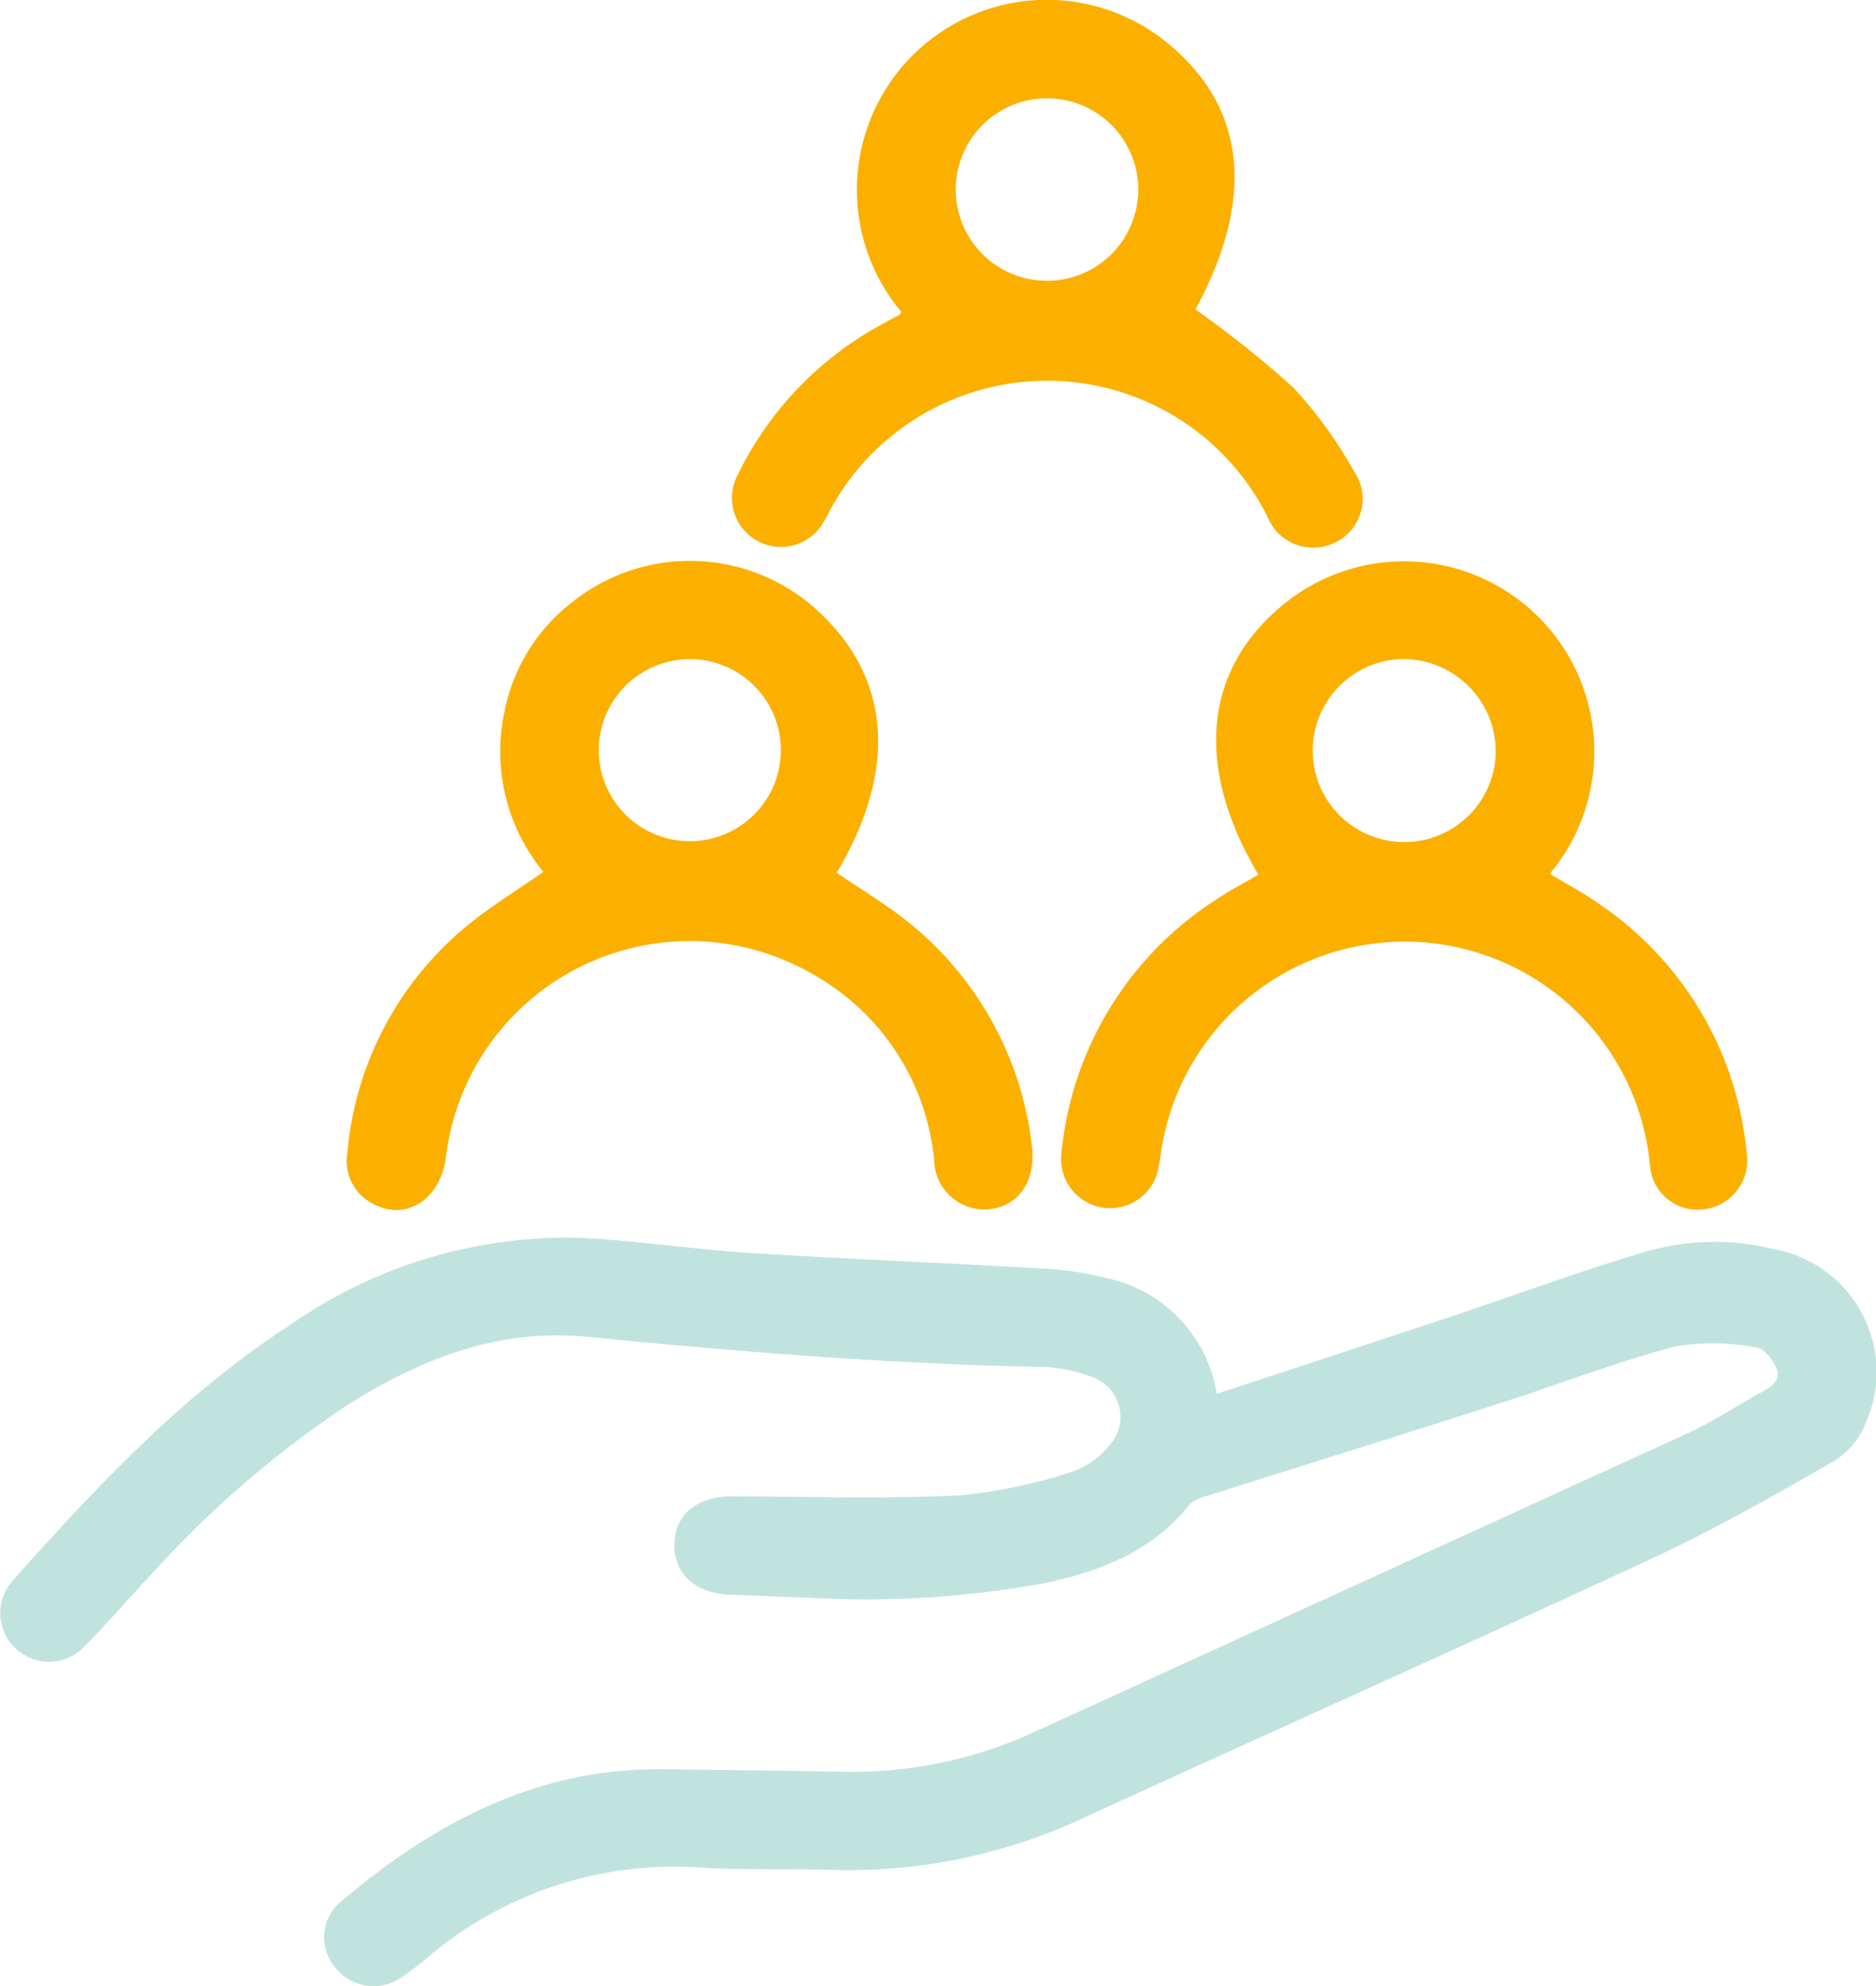
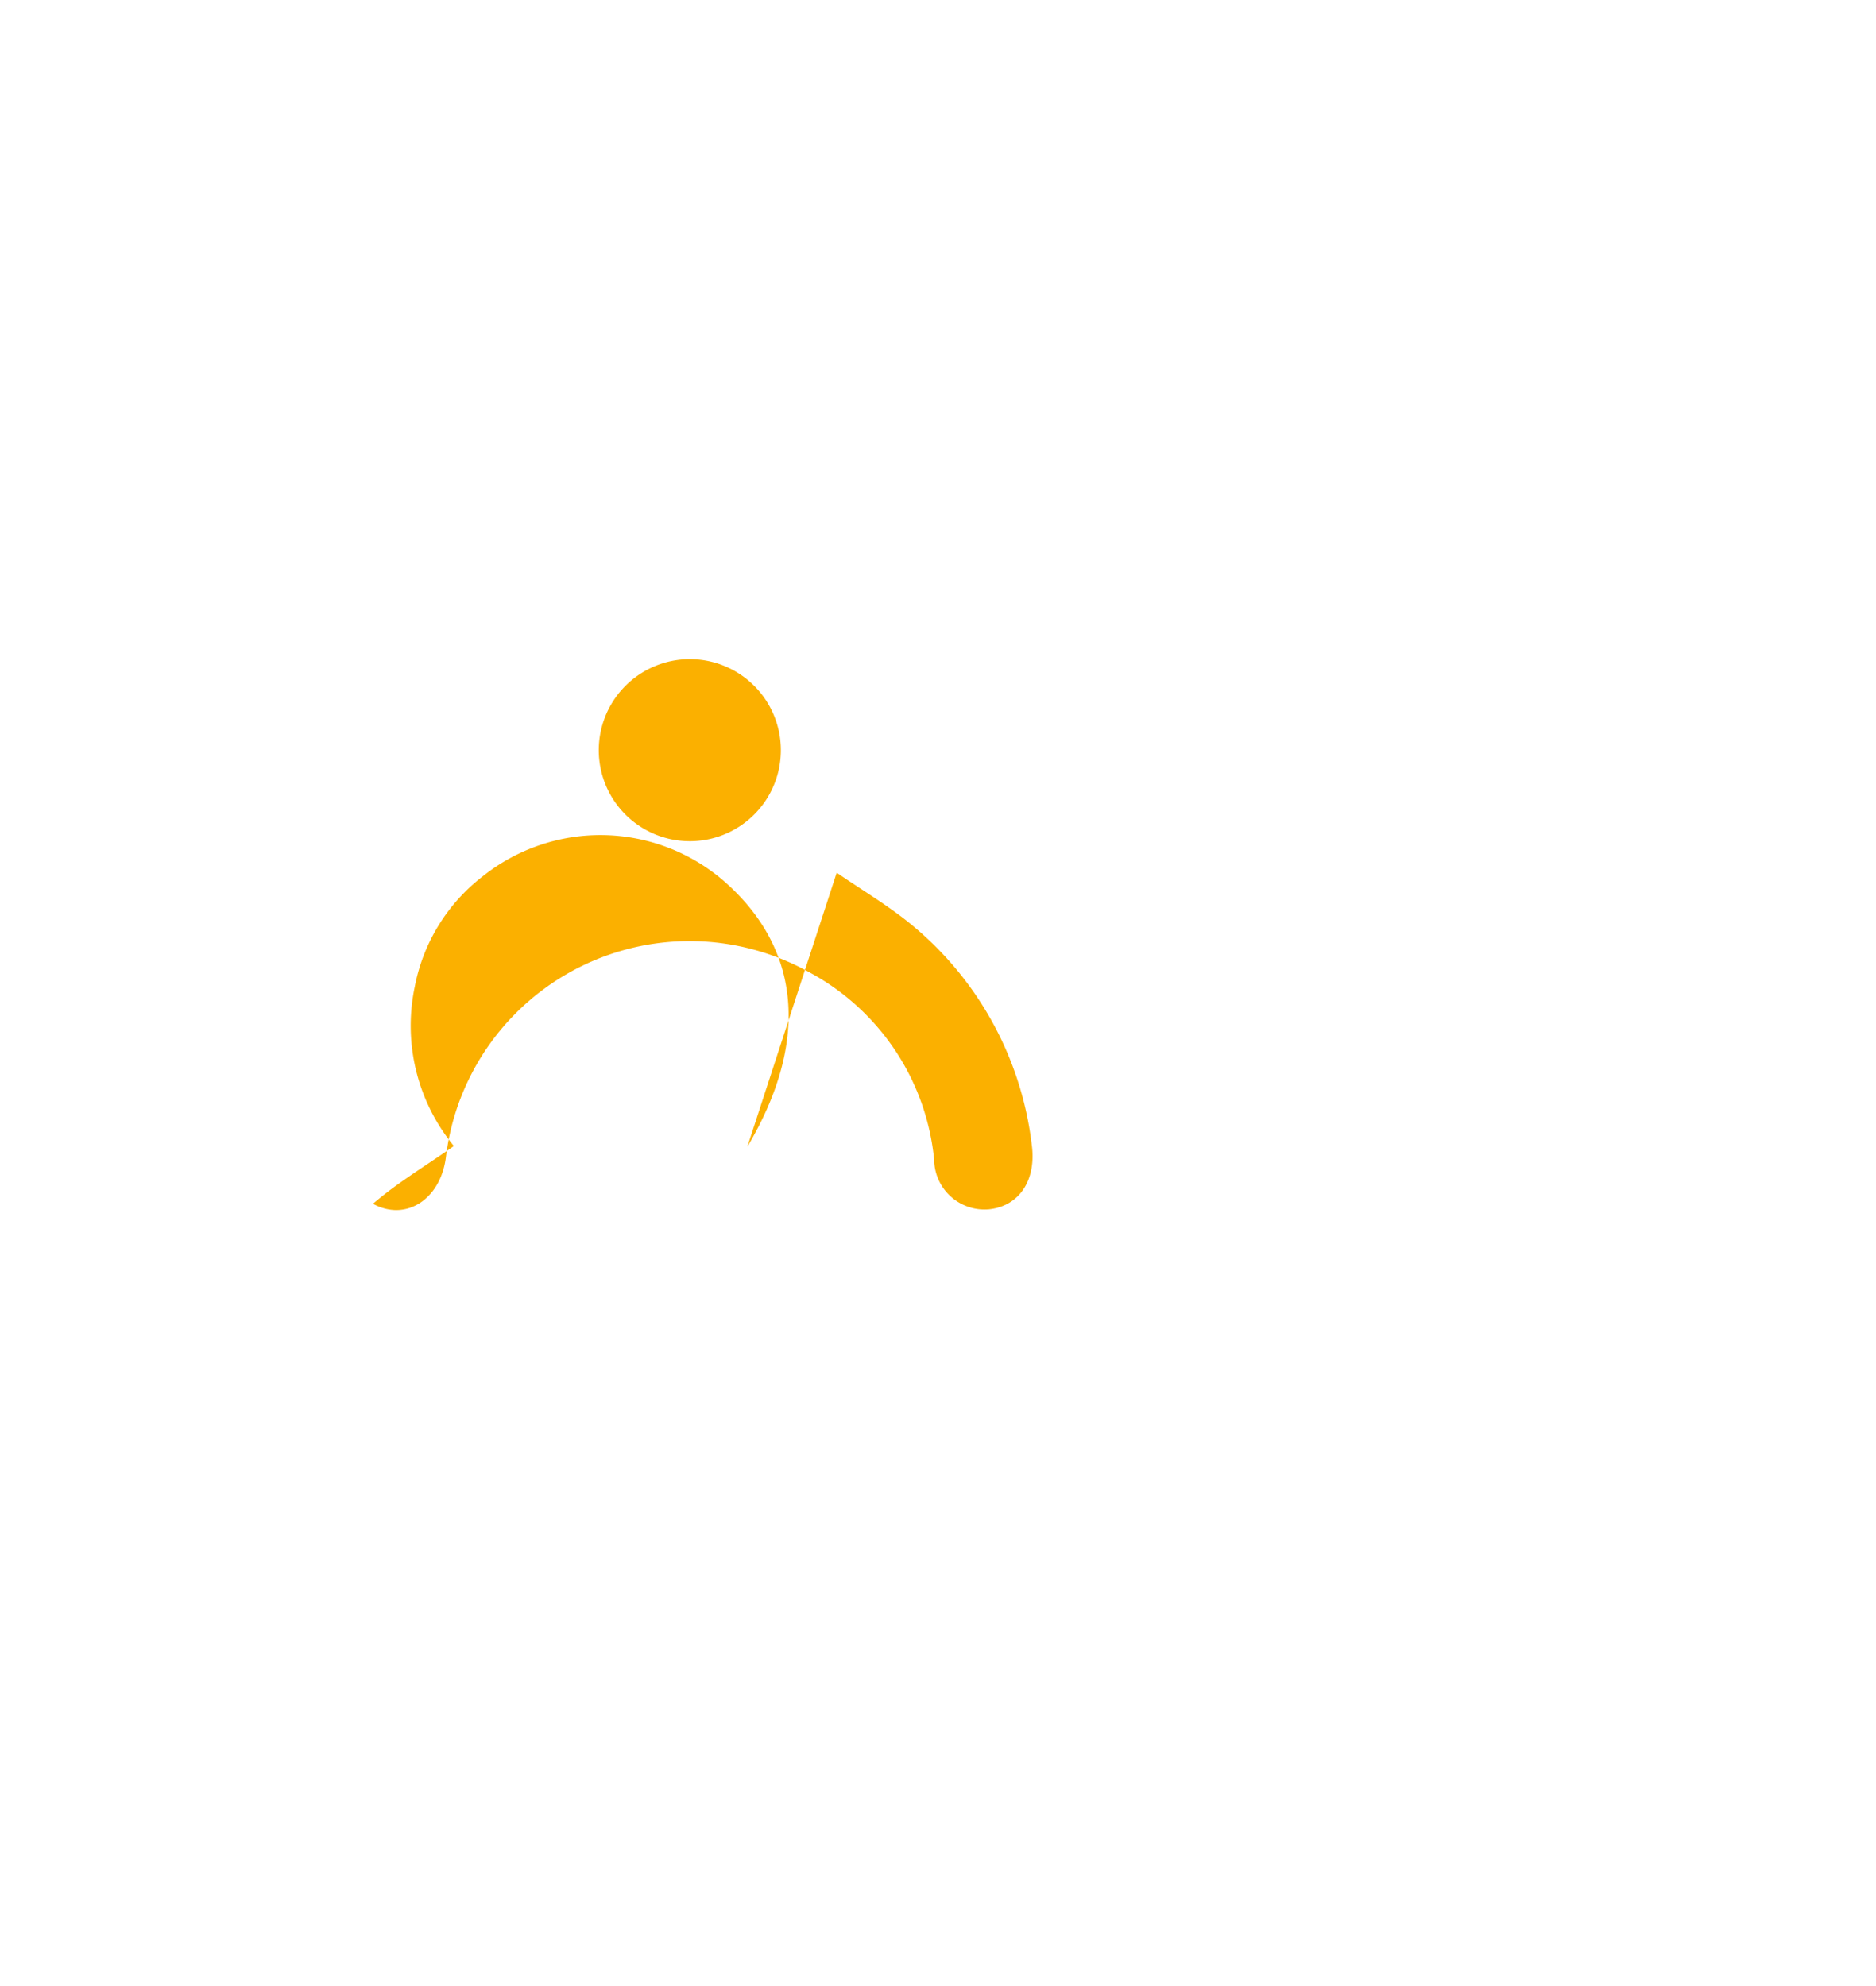
<svg xmlns="http://www.w3.org/2000/svg" width="84.997" height="90" viewBox="0 0 84.997 90">
  <g id="Group_96" data-name="Group 96" transform="translate(-897.522 -34.469)">
-     <path id="Path_367" data-name="Path 367" d="M952.648,277.01c3.589-1.183,7.051-2.317,10.509-3.467,2.981-.993,5.929-2.086,8.939-2.979a11.089,11.089,0,0,1,5.734-.124,5.663,5.663,0,0,1,4.274,7.773,3.644,3.644,0,0,1-1.438,1.815c-2.722,1.565-5.46,3.127-8.306,4.448-8.556,3.974-17.174,7.813-25.746,11.752a25.2,25.2,0,0,1-11.492,2.353c-1.96-.062-3.927.019-5.882-.107a17.251,17.251,0,0,0-12.371,4.1,13.151,13.151,0,0,1-1.207.912,2.2,2.2,0,0,1-2.953-.488,2.1,2.1,0,0,1,.252-2.974c4.232-3.584,8.92-6.084,14.662-6.006,2.674.038,5.348.064,8.023.112a19.649,19.649,0,0,0,8.649-1.757Q959.1,285.6,973.92,278.826c1.183-.543,2.284-1.264,3.424-1.9.436-.24.9-.533.662-1.083-.169-.383-.564-.9-.9-.934a10.472,10.472,0,0,0-3.681-.048c-2.686.71-5.291,1.726-7.944,2.577-4.405,1.412-8.82,2.789-13.23,4.186a1.788,1.788,0,0,0-.843.412c-1.672,2.11-4.005,3-6.51,3.543a44.565,44.565,0,0,1-10.825.662c-1.157-.033-2.317-.088-3.474-.129-1.569-.057-2.539-.933-2.522-2.281s1.026-2.181,2.591-2.176c3.443.01,6.894.121,10.33-.043a23.584,23.584,0,0,0,5.108-1.076,3.747,3.747,0,0,0,1.646-1.153,1.912,1.912,0,0,0-.774-3.141,6.493,6.493,0,0,0-2.162-.448c-6.927-.131-13.821-.693-20.715-1.369-3.974-.391-7.539,1-10.849,3.1a46.651,46.651,0,0,0-8.818,7.606c-1.041,1.1-2.026,2.255-3.091,3.331a2.207,2.207,0,0,1-3.25-2.986c3.822-4.284,7.742-8.473,12.614-11.616a21.868,21.868,0,0,1,13.357-3.91c2.488.148,4.965.517,7.453.674,4.446.279,8.9.455,13.347.714a13.941,13.941,0,0,1,2.807.431,6.377,6.377,0,0,1,4.979,5.244Z" transform="translate(0 -179.379)" fill="#c1e3de" />
-     <path id="Path_368" data-name="Path 368" d="M1108.324,155.425c-2.9-4.886-2.484-9.275,1.141-12.24a8.619,8.619,0,0,1,12.066,12.206c.76.46,1.548.876,2.269,1.388a15.349,15.349,0,0,1,6.646,11.2,2.242,2.242,0,0,1-1.857,2.607,2.171,2.171,0,0,1-2.517-1.946,11.157,11.157,0,0,0-22.127-.8c-.045.293-.088.588-.143.879a2.224,2.224,0,0,1-4.4-.629,15.4,15.4,0,0,1,7.1-11.587c.588-.388,1.219-.717,1.829-1.074Zm6.589-9.763a4.146,4.146,0,1,0,4.17,4.124,4.2,4.2,0,0,0-4.17-4.124Z" transform="translate(-153.792 -81.327)" fill="#fbb000" />
-     <path id="Path_369" data-name="Path 369" d="M985.731,155.339c1.122.772,2.3,1.467,3.35,2.324a15.234,15.234,0,0,1,5.484,9.98c.231,1.629-.569,2.817-1.95,2.95a2.282,2.282,0,0,1-2.469-2.246,10.838,10.838,0,0,0-5.641-8.487,11.12,11.12,0,0,0-16.479,8.363c-.238,1.917-1.812,2.936-3.305,2.119a2.171,2.171,0,0,1-1.16-2.312,14.992,14.992,0,0,1,5.215-10.113c1.112-.962,2.4-1.722,3.665-2.617a8.578,8.578,0,0,1-1.767-7.244,8.282,8.282,0,0,1,3.067-4.972,8.547,8.547,0,0,1,10.983.252c3.465,3.065,3.813,7.282,1.012,12Zm-10.78-5.5a4.125,4.125,0,1,0,4.089-4.177,4.128,4.128,0,0,0-4.089,4.177Z" transform="translate(-50.3 -81.324)" fill="#fbb000" />
-     <path id="Path_370" data-name="Path 370" d="M1044.434,48.607A8.608,8.608,0,0,1,1056.2,36.191c3.843,2.929,4.346,7.151,1.557,12.3a48.148,48.148,0,0,1,4.432,3.539,19.613,19.613,0,0,1,2.753,3.8,2.187,2.187,0,0,1-.826,3.205,2.229,2.229,0,0,1-3.105-1.169,11.174,11.174,0,0,0-19.736-.414c-.114.207-.219.421-.341.626a2.22,2.22,0,1,1-3.917-2.091,15.425,15.425,0,0,1,6.475-6.791c.283-.16.572-.31.857-.467.021-.012.033-.045.086-.121Zm6.549-9.682a4.134,4.134,0,1,0,.093,8.268,4.134,4.134,0,1,0-.093-8.268Z" transform="translate(-106.071)" fill="#fbb000" />
+     <path id="Path_369" data-name="Path 369" d="M985.731,155.339c1.122.772,2.3,1.467,3.35,2.324a15.234,15.234,0,0,1,5.484,9.98c.231,1.629-.569,2.817-1.95,2.95a2.282,2.282,0,0,1-2.469-2.246,10.838,10.838,0,0,0-5.641-8.487,11.12,11.12,0,0,0-16.479,8.363c-.238,1.917-1.812,2.936-3.305,2.119c1.112-.962,2.4-1.722,3.665-2.617a8.578,8.578,0,0,1-1.767-7.244,8.282,8.282,0,0,1,3.067-4.972,8.547,8.547,0,0,1,10.983.252c3.465,3.065,3.813,7.282,1.012,12Zm-10.78-5.5a4.125,4.125,0,1,0,4.089-4.177,4.128,4.128,0,0,0-4.089,4.177Z" transform="translate(-50.3 -81.324)" fill="#fbb000" />
  </g>
</svg>